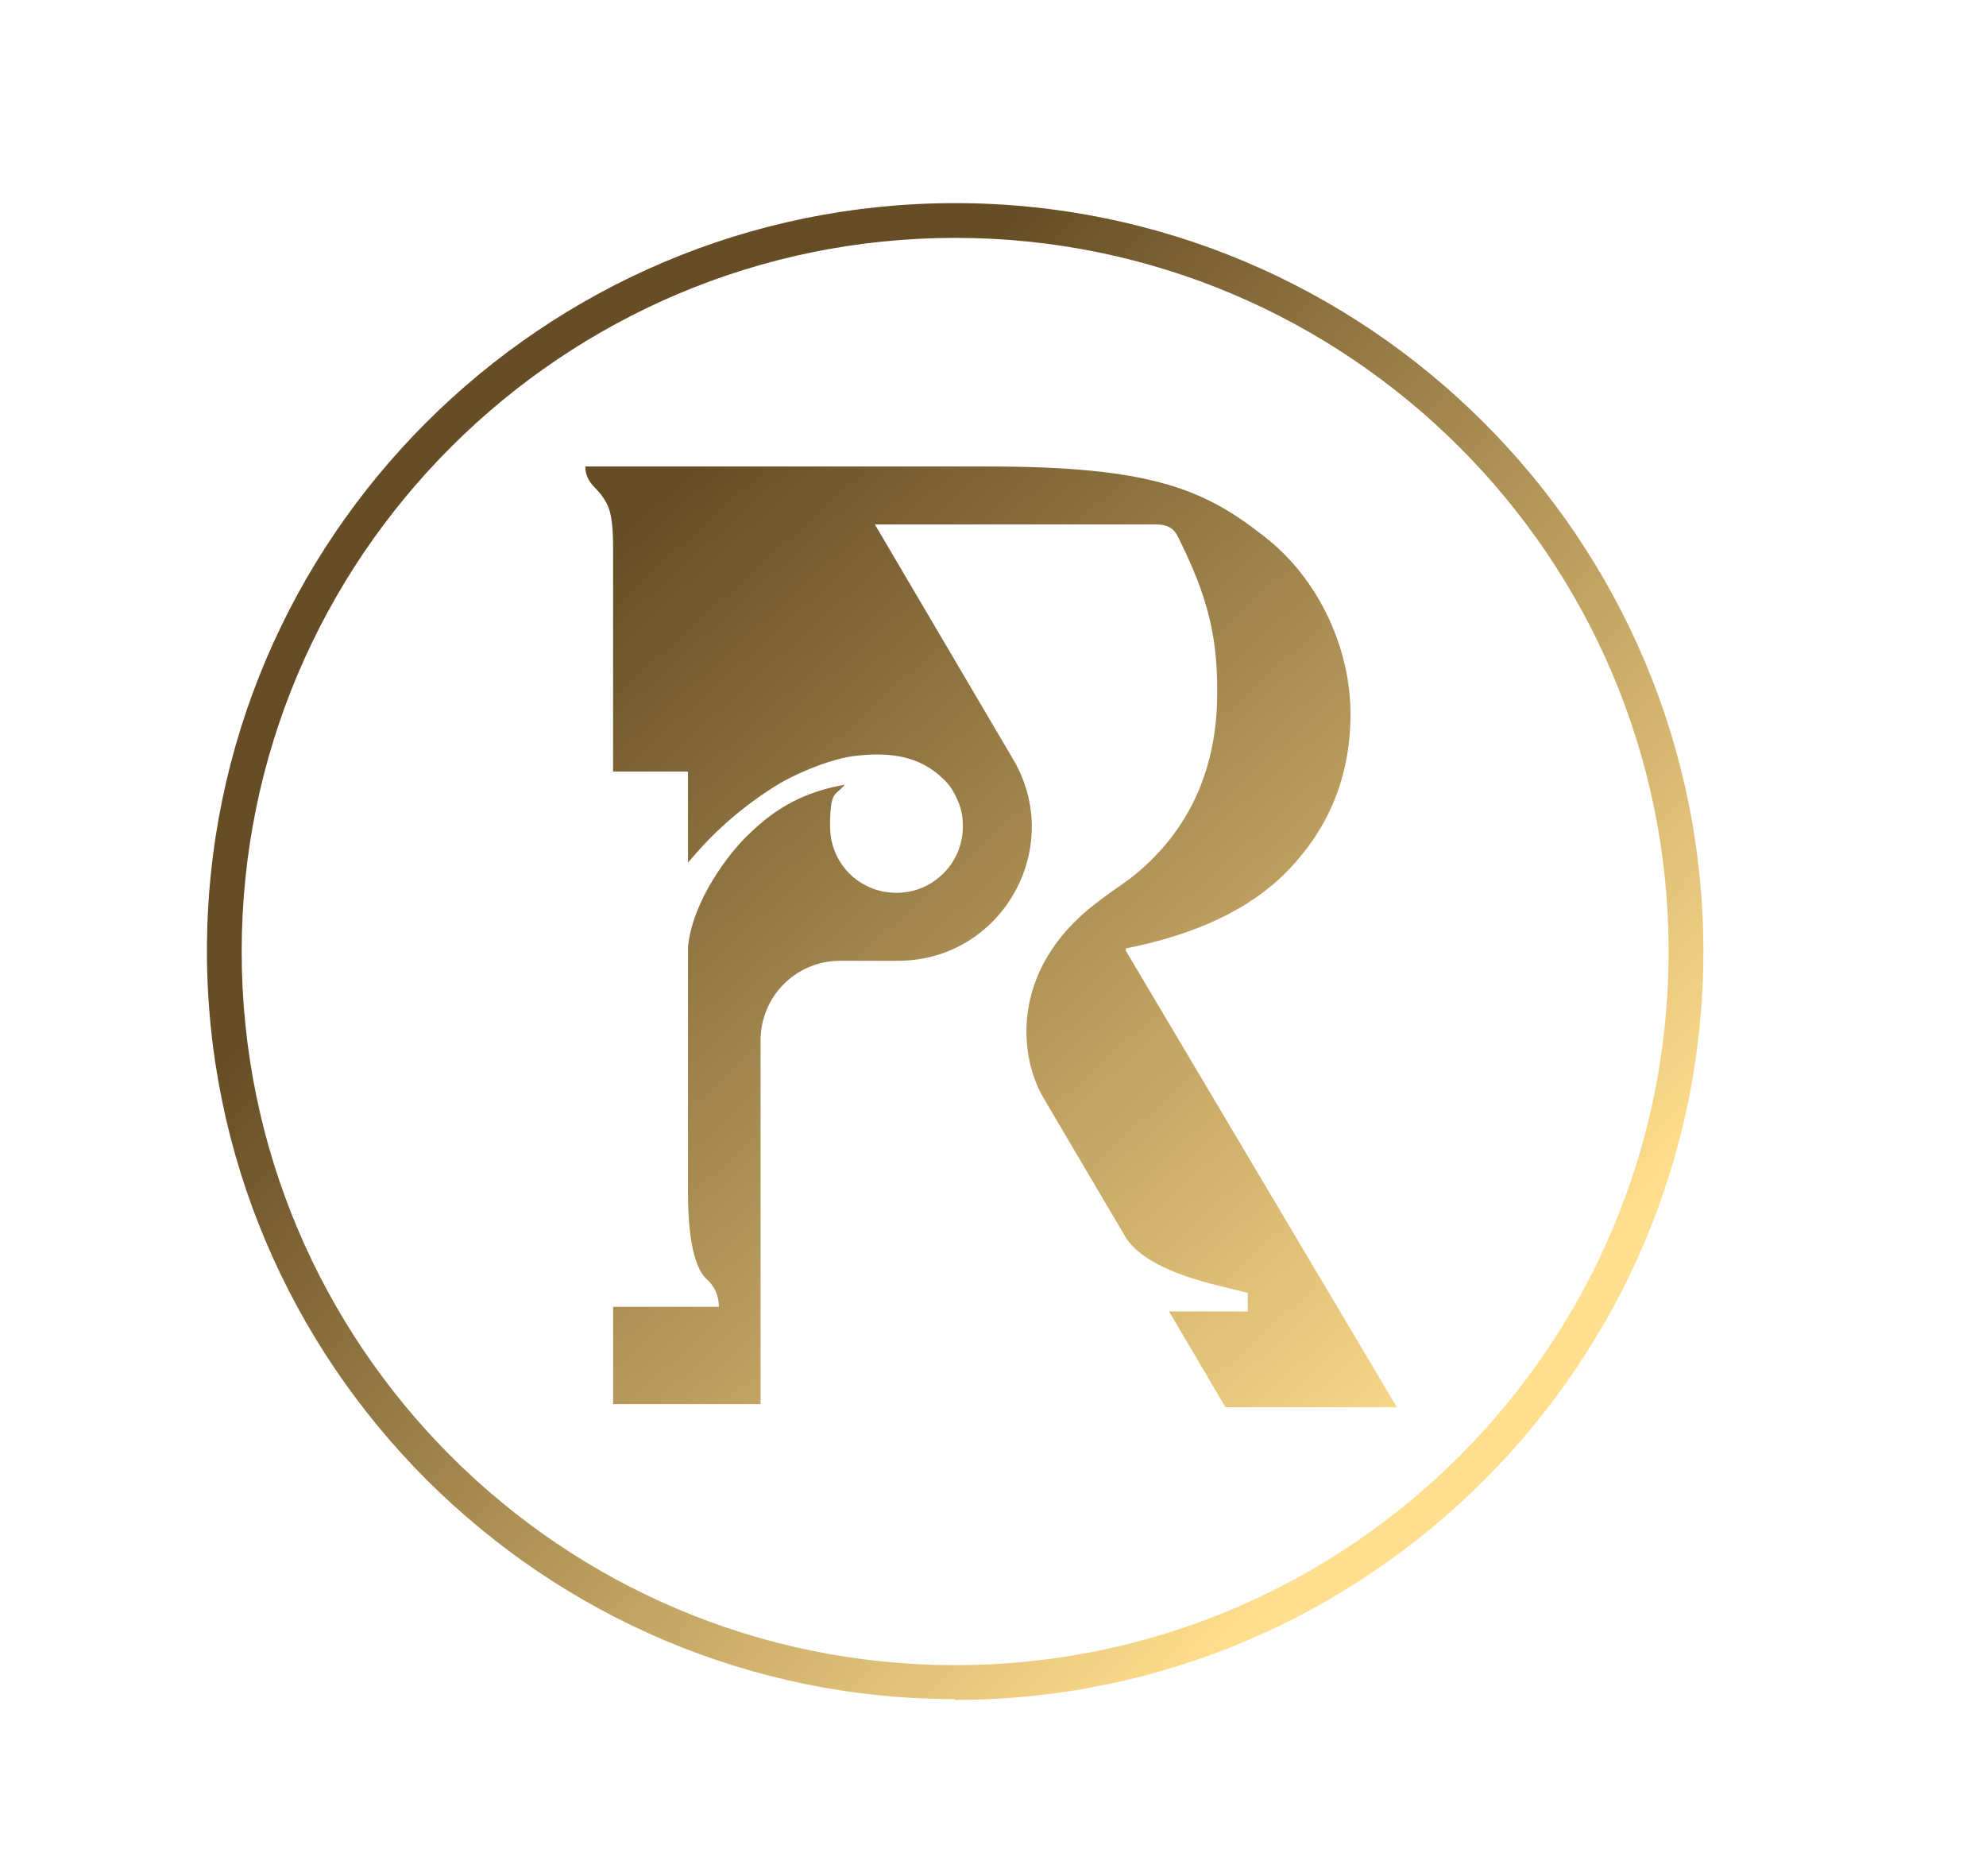
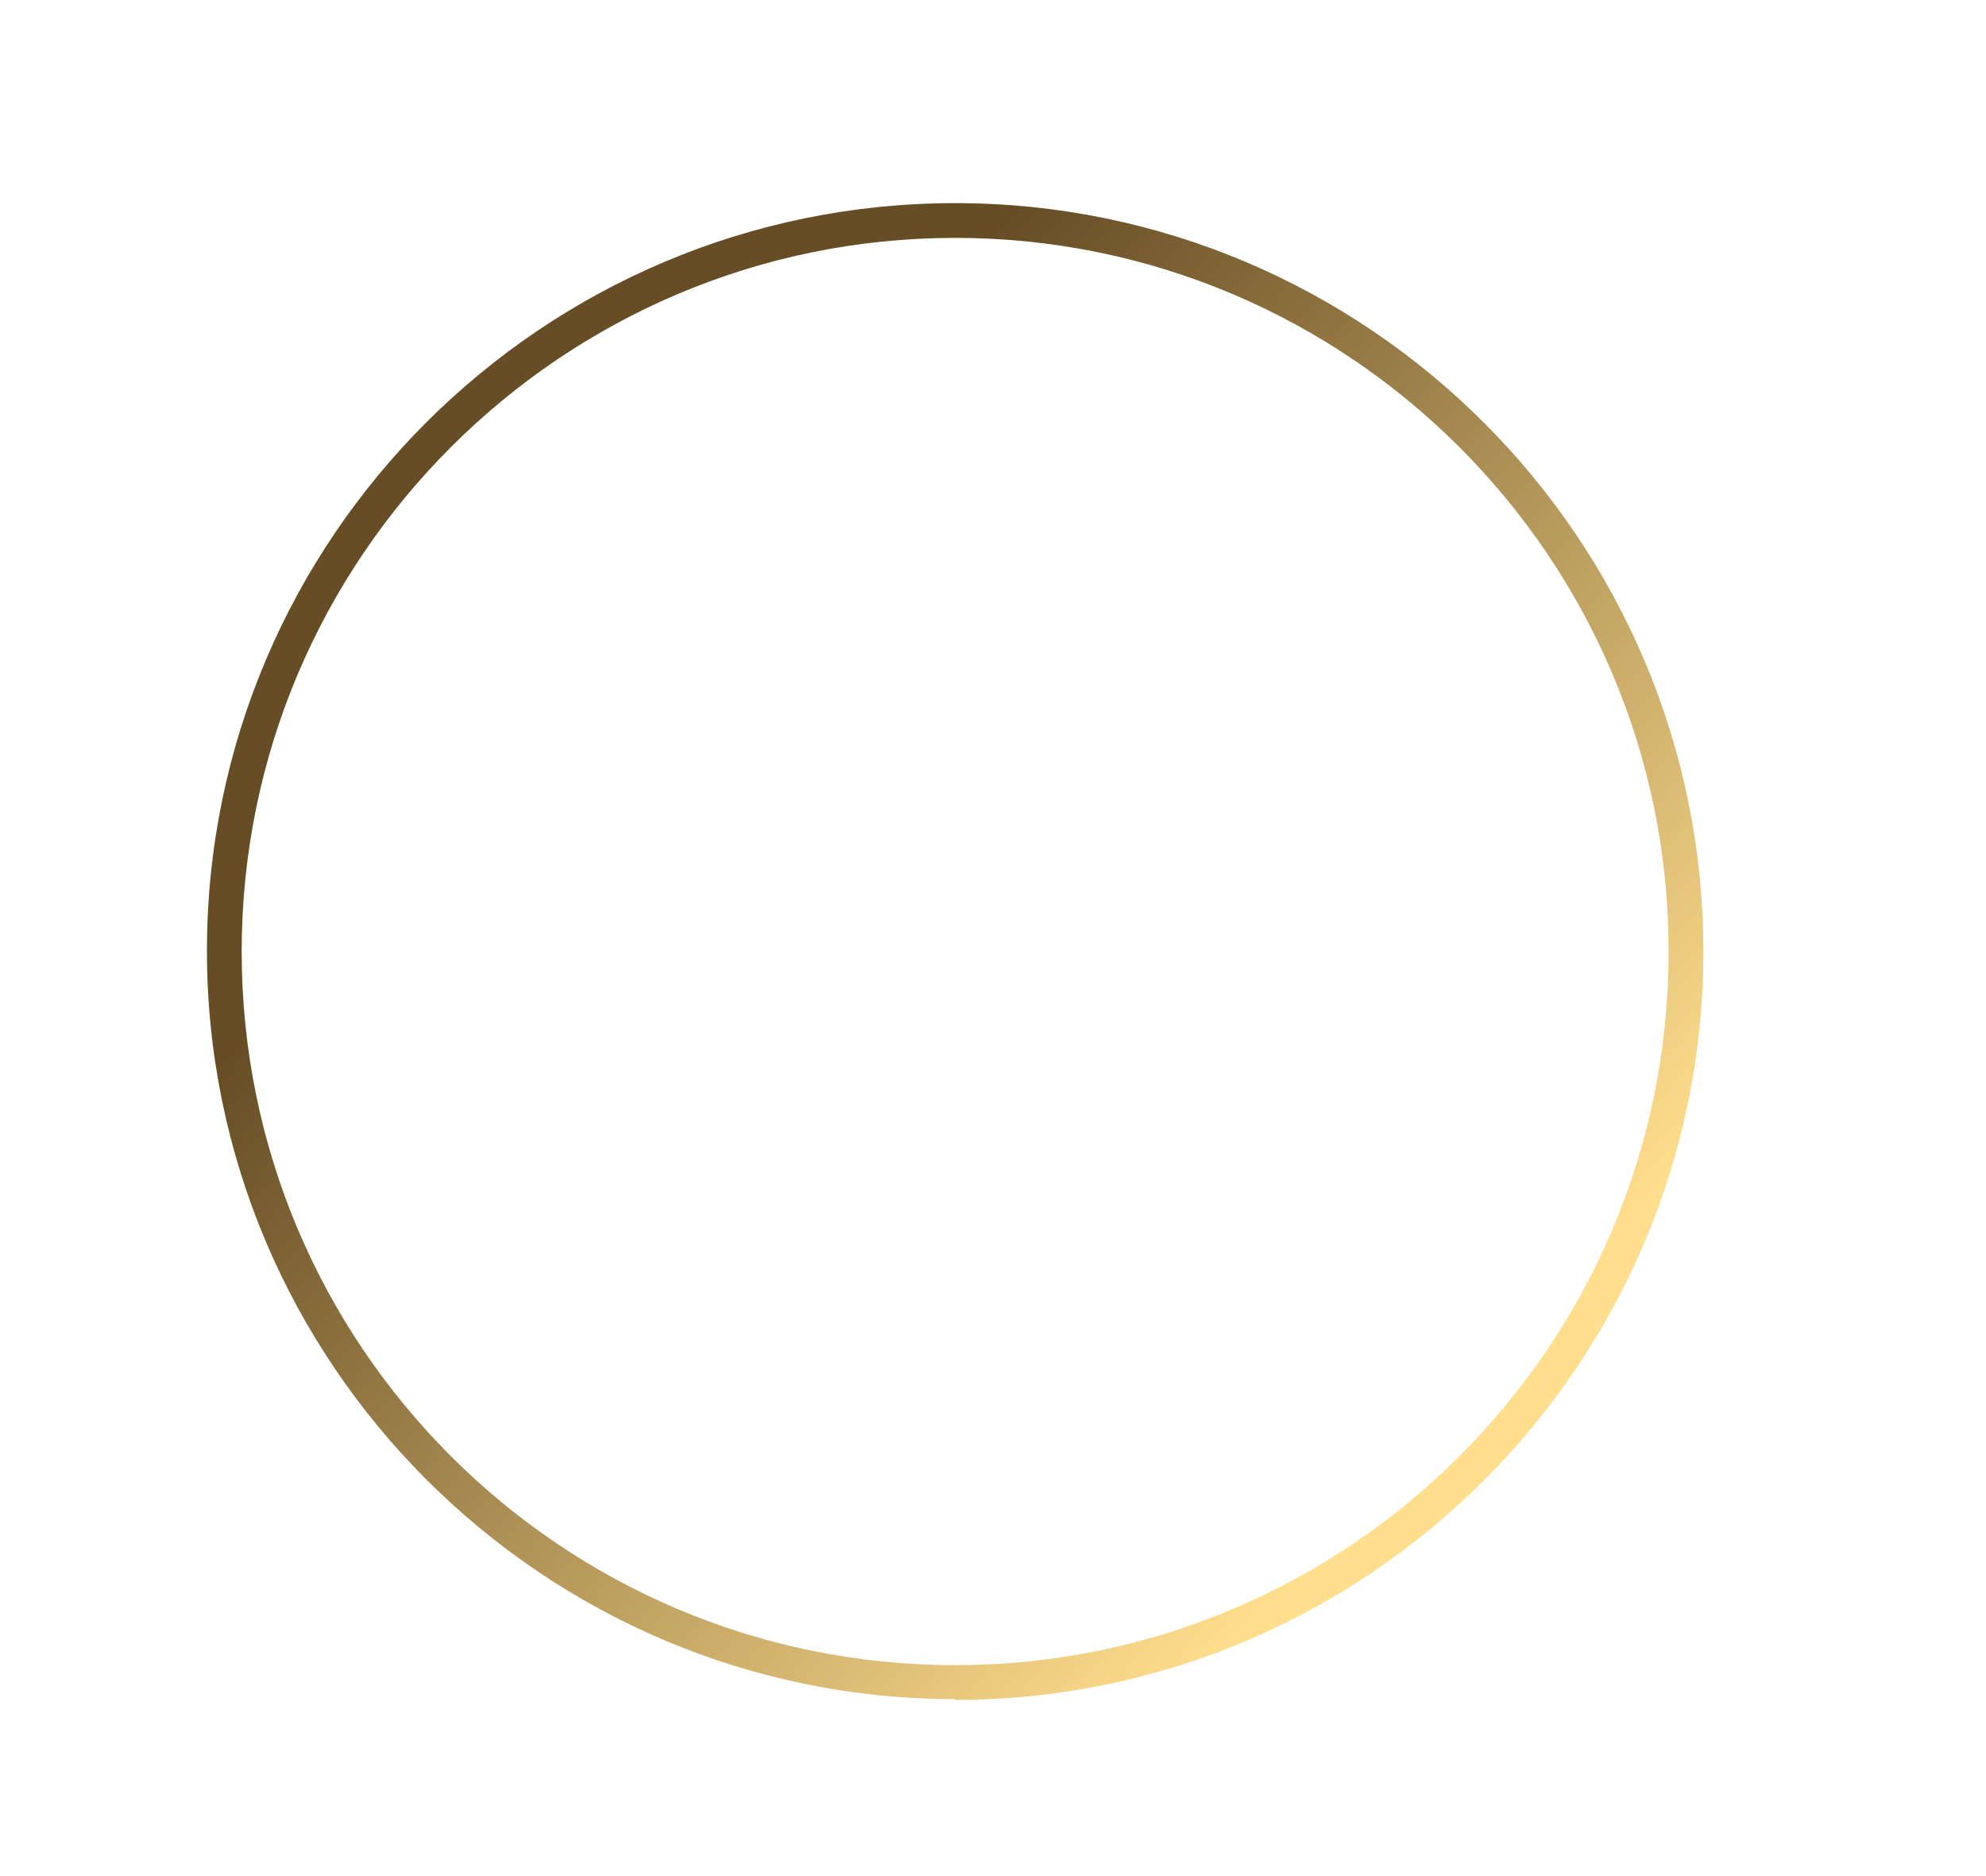
<svg xmlns="http://www.w3.org/2000/svg" xmlns:xlink="http://www.w3.org/1999/xlink" id="Laag_10" data-name="Laag 10" version="1.1" viewBox="0 0 257.2 242.9">
  <defs>
    <style>
      .cls-1 {
        fill: url(#Naamloos_verloop_19);
      }

      .cls-1, .cls-2 {
        stroke-width: 0px;
      }

      .cls-2 {
        fill: url(#Naamloos_verloop_19-2);
      }
    </style>
    <linearGradient id="Naamloos_verloop_19" data-name="Naamloos verloop 19" x1="53.3" y1="57.4" x2="188" y2="183.3" gradientUnits="userSpaceOnUse">
      <stop offset=".2" stop-color="#664d25" />
      <stop offset="1" stop-color="#ffde8d" />
    </linearGradient>
    <linearGradient id="Naamloos_verloop_19-2" data-name="Naamloos verloop 19" x1="48.6" y1="44.2" x2="182.2" y2="192.4" xlink:href="#Naamloos_verloop_19" />
  </defs>
-   <path class="cls-1" d="M123.7,220c-53.4,0-96.9-43.5-96.9-96.9S70.3,26.3,123.7,26.3s96.9,43.5,96.9,96.9-43.5,96.9-96.9,96.9ZM123.7,30.8c-50.9,0-92.4,41.4-92.4,92.4s41.4,92.4,92.4,92.4,92.4-41.4,92.4-92.4S174.6,30.8,123.7,30.8Z" />
-   <path class="cls-2" d="M145.8,122.8c9.1-1.8,16.1-5.1,20.8-9.9,5.6-5.7,8.3-12.5,8.3-20.5s-3.8-17.4-11.5-23.2c-7.6-5.9-14.5-8.8-35.4-8.8h-52.2c0,1,.4,1.9,1.2,2.7.8.8,1.4,1.6,1.8,2.6.4,1,.6,2.7.6,5.1v29.1h9.7v11.8c2-2.4,5.6-6.4,11.6-10.1,1.6-1,6.2-3.2,9.8-3.7,4.8-.6,8.6,0,11.6,2.9.9.8,1.5,1.8,1.9,2.8.5,1,.7,2.2.7,3.4,0,4.7-3.8,8.6-8.6,8.6s-8.6-3.8-8.6-8.6.7-3.9,1.9-5.4c0,0,0,0,0,0-5.1.9-8.8,2.9-12.3,6.3-2.7,2.5-7.4,8.7-8,14.7v31.8c0,7.4,1.3,10.2,2.4,11.2,1.1,1,1.6,2.2,1.6,3.6h-13.7v12.6h19.1v-47.1c0-5.7,4.6-10.3,10.3-10.3h7.5c13.4,0,21.7-14.6,14.9-26.1l-17.9-30.4h36.3c1.3,0,2.3.3,2.9,1.5,3.9,7.8,5.4,13.2,5.1,22-.4,9.3-4.2,16.9-11.3,22.4-1.1.8-3.3,2.3-4.3,3.1-11.4,8.7-10.1,20.2-6.6,25.7l10.5,17.8c3.1,4.4,11.4,5.9,15.7,7v2.4h-10.2l7.3,12.4h22.2l-35.1-59.1Z" />
+   <path class="cls-1" d="M123.7,220c-53.4,0-96.9-43.5-96.9-96.9S70.3,26.3,123.7,26.3s96.9,43.5,96.9,96.9-43.5,96.9-96.9,96.9M123.7,30.8c-50.9,0-92.4,41.4-92.4,92.4s41.4,92.4,92.4,92.4,92.4-41.4,92.4-92.4S174.6,30.8,123.7,30.8Z" />
</svg>